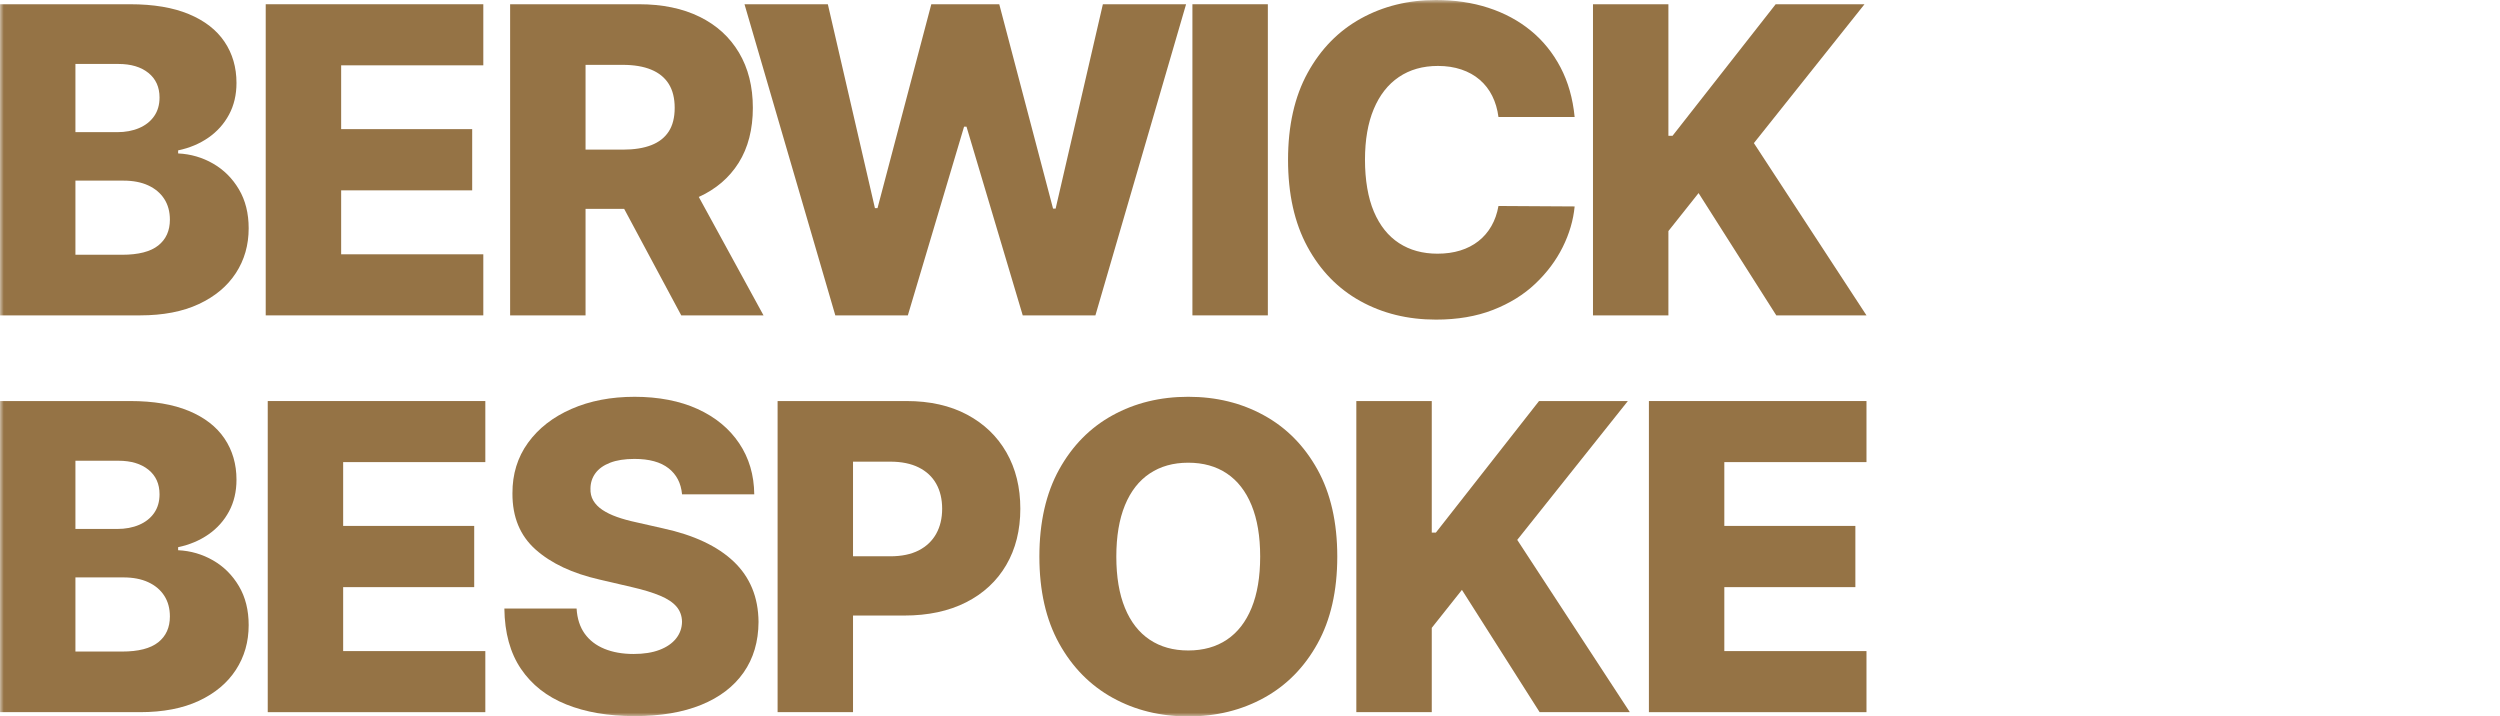
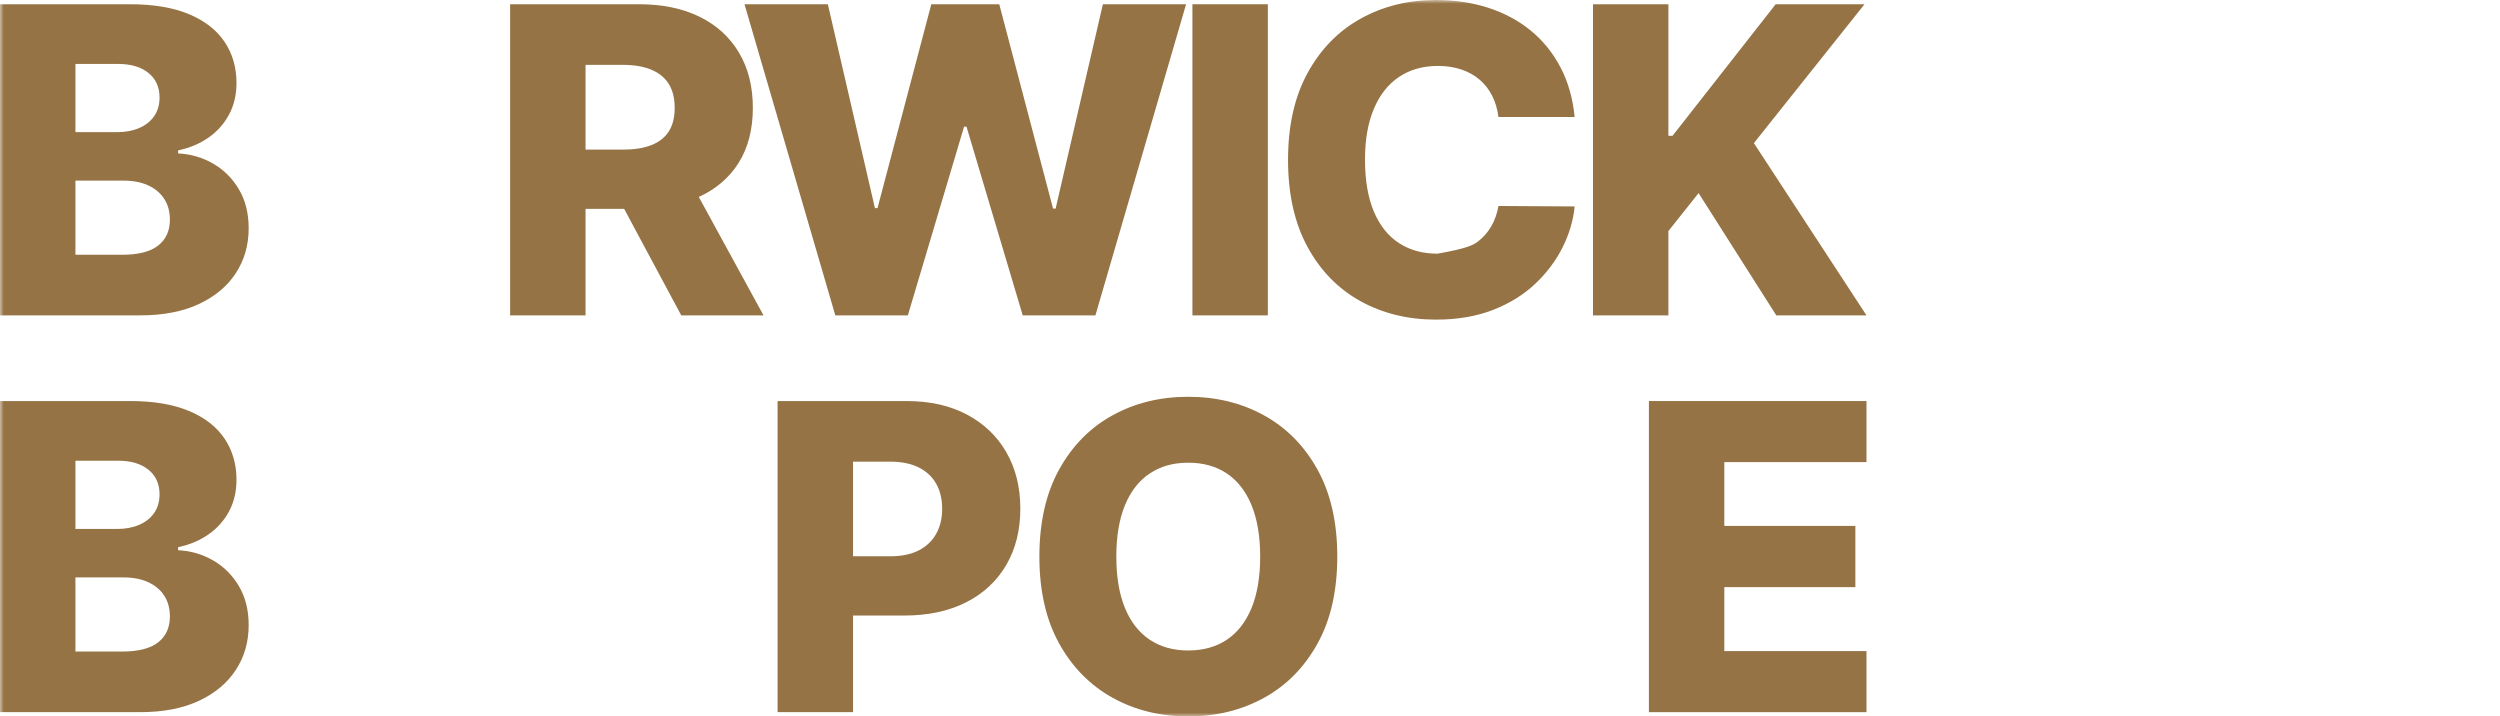
<svg xmlns="http://www.w3.org/2000/svg" fill="none" height="100%" overflow="visible" preserveAspectRatio="none" style="display: block;" viewBox="0 0 335 96" width="100%">
  <g id="Clip path group">
    <mask height="96" id="mask0_0_24" maskUnits="userSpaceOnUse" style="mask-type:luminance" width="335" x="0" y="0">
      <g id="clippath">
        <path d="M335 0H0V96H335V0Z" fill="white" id="Vector" />
      </g>
    </mask>
    <g mask="url(#mask0_0_24)">
      <g id="Group">
        <path d="M0.001 42.26V0.569H17.438C20.568 0.569 23.192 1.011 25.308 1.893C27.425 2.775 29.017 4.01 30.086 5.598C31.154 7.186 31.689 9.025 31.689 11.114C31.689 12.703 31.356 14.117 30.689 15.358C30.022 16.6 29.103 17.628 27.932 18.442C26.761 19.257 25.407 19.826 23.869 20.152V20.56C25.557 20.641 27.119 21.096 28.555 21.923C29.991 22.751 31.145 23.902 32.015 25.373C32.886 26.846 33.322 28.586 33.322 30.595C33.322 32.834 32.751 34.833 31.607 36.59C30.463 38.348 28.81 39.732 26.646 40.743C24.482 41.755 21.854 42.26 18.764 42.26H7.62939e-06H0.001ZM10.107 17.71H15.701C16.804 17.71 17.784 17.527 18.642 17.16C19.499 16.794 20.169 16.265 20.653 15.572C21.136 14.881 21.378 14.046 21.378 13.069C21.378 11.671 20.881 10.572 19.888 9.771C18.894 8.971 17.553 8.57 15.865 8.57H10.107V17.71ZM10.107 34.138H16.355C18.547 34.138 20.163 33.725 21.204 32.897C22.246 32.07 22.766 30.916 22.766 29.436C22.766 28.364 22.514 27.438 22.011 26.657C21.507 25.877 20.792 25.273 19.867 24.846C18.941 24.418 17.832 24.204 16.539 24.204H10.107V34.138V34.138Z" fill="#957345" id="Vector_2" />
-         <path d="M35.606 42.26V0.569H64.764V8.754H45.714V17.303H63.273V25.507H45.714V34.077H64.764V42.26H35.606Z" fill="#957345" id="Vector_3" />
        <path d="M68.356 42.26V0.569H85.63C88.761 0.569 91.466 1.129 93.746 2.249C96.026 3.368 97.785 4.969 99.023 7.053C100.262 9.137 100.882 11.603 100.882 14.453C100.882 17.303 100.249 19.797 98.983 21.812C97.718 23.827 95.921 25.361 93.593 26.412C91.265 27.464 88.509 27.99 85.323 27.99H74.4V20.051H83.445C84.969 20.051 86.246 19.851 87.274 19.45C88.301 19.05 89.081 18.439 89.612 17.618C90.143 16.797 90.408 15.742 90.408 14.452C90.408 13.162 90.143 12.094 89.612 11.246C89.081 10.398 88.297 9.761 87.263 9.333C86.229 8.905 84.956 8.691 83.445 8.691H78.464V42.259H68.357L68.356 42.26ZM91.898 23.207L102.311 42.26H91.286L81.077 23.207H91.898Z" fill="#957345" id="Vector_4" />
        <path d="M111.932 42.26L99.763 0.569H110.931L117.24 27.888H117.587L124.795 0.569H133.901L141.109 27.95H141.456L147.785 0.569H158.934L146.785 42.26H137.046L129.512 16.977H129.185L121.651 42.26H111.932Z" fill="#957345" id="Vector_5" />
        <path d="M169.891 0.569H159.784V42.26H169.891V0.569Z" fill="#957345" id="Vector_6" />
-         <path d="M211.002 15.675H200.793C200.657 14.63 200.377 13.687 199.956 12.845C199.535 12.004 198.977 11.285 198.282 10.688C197.588 10.09 196.768 9.632 195.822 9.313C194.876 8.994 193.831 8.835 192.688 8.835C190.66 8.835 188.914 9.33 187.451 10.32C185.987 11.311 184.865 12.743 184.082 14.615C183.298 16.488 182.908 18.755 182.908 21.414C182.908 24.074 183.306 26.5 184.102 28.366C184.899 30.232 186.021 31.637 187.471 32.58C188.921 33.523 190.639 33.994 192.626 33.994C193.742 33.994 194.76 33.851 195.679 33.566C196.598 33.281 197.408 32.864 198.109 32.314C198.81 31.765 199.388 31.093 199.845 30.299C200.301 29.505 200.617 28.607 200.794 27.602L211.003 27.663C210.826 29.508 210.292 31.326 209.401 33.118C208.509 34.909 207.287 36.542 205.736 38.013C204.184 39.487 202.295 40.657 200.07 41.525C197.844 42.393 195.296 42.828 192.423 42.828C188.639 42.828 185.253 41.996 182.265 40.334C179.277 38.672 176.919 36.246 175.191 33.056C173.462 29.868 172.598 25.985 172.598 21.413C172.598 16.84 173.475 12.937 175.232 9.748C176.987 6.559 179.363 4.137 182.358 2.481C185.351 0.828 188.707 0 192.423 0C194.954 0 197.295 0.349 199.446 1.048C201.597 1.747 203.488 2.765 205.122 4.101C206.756 5.438 208.083 7.077 209.104 9.017C210.125 10.959 210.758 13.178 211.002 15.674" fill="#957345" id="Vector_7" />
+         <path d="M211.002 15.675H200.793C200.657 14.63 200.377 13.687 199.956 12.845C199.535 12.004 198.977 11.285 198.282 10.688C197.588 10.09 196.768 9.632 195.822 9.313C194.876 8.994 193.831 8.835 192.688 8.835C190.66 8.835 188.914 9.33 187.451 10.32C185.987 11.311 184.865 12.743 184.082 14.615C183.298 16.488 182.908 18.755 182.908 21.414C182.908 24.074 183.306 26.5 184.102 28.366C184.899 30.232 186.021 31.637 187.471 32.58C188.921 33.523 190.639 33.994 192.626 33.994C196.598 33.281 197.408 32.864 198.109 32.314C198.81 31.765 199.388 31.093 199.845 30.299C200.301 29.505 200.617 28.607 200.794 27.602L211.003 27.663C210.826 29.508 210.292 31.326 209.401 33.118C208.509 34.909 207.287 36.542 205.736 38.013C204.184 39.487 202.295 40.657 200.07 41.525C197.844 42.393 195.296 42.828 192.423 42.828C188.639 42.828 185.253 41.996 182.265 40.334C179.277 38.672 176.919 36.246 175.191 33.056C173.462 29.868 172.598 25.985 172.598 21.413C172.598 16.84 173.475 12.937 175.232 9.748C176.987 6.559 179.363 4.137 182.358 2.481C185.351 0.828 188.707 0 192.423 0C194.954 0 197.295 0.349 199.446 1.048C201.597 1.747 203.488 2.765 205.122 4.101C206.756 5.438 208.083 7.077 209.104 9.017C210.125 10.959 210.758 13.178 211.002 15.674" fill="#957345" id="Vector_7" />
        <path d="M213.46 42.26V0.569H223.566V18.199H224.118L237.94 0.569H249.844L235.021 19.176L250.109 42.26H238.023L227.609 25.873L223.566 30.962V42.26H213.46Z" fill="#957345" id="Vector_8" />
        <path d="M0.001 95.43V53.74H17.438C20.568 53.74 23.192 54.181 25.308 55.063C27.425 55.946 29.017 57.181 30.086 58.768C31.154 60.356 31.689 62.195 31.689 64.285C31.689 65.872 31.356 67.287 30.689 68.529C30.022 69.77 29.103 70.799 27.932 71.612C26.761 72.427 25.407 72.997 23.869 73.323V73.73C25.557 73.811 27.119 74.267 28.555 75.094C29.991 75.922 31.145 77.072 32.015 78.544C32.886 80.018 33.322 81.757 33.322 83.766C33.322 86.006 32.751 88.004 31.607 89.761C30.463 91.519 28.81 92.903 26.646 93.914C24.482 94.924 21.854 95.43 18.764 95.43H7.62939e-06L0.001 95.43ZM10.107 70.88H15.701C16.804 70.88 17.784 70.697 18.642 70.33C19.499 69.964 20.169 69.434 20.653 68.742C21.136 68.049 21.378 67.215 21.378 66.238C21.378 64.84 20.881 63.74 19.888 62.94C18.894 62.14 17.553 61.739 15.865 61.739H10.107V70.878V70.88ZM10.107 87.308H16.355C18.547 87.308 20.163 86.894 21.204 86.066C22.246 85.239 22.766 84.085 22.766 82.606C22.766 81.534 22.514 80.608 22.011 79.827C21.507 79.047 20.792 78.443 19.867 78.015C18.941 77.587 17.832 77.373 16.539 77.373H10.107V87.307V87.308Z" fill="#957345" id="Vector_9" />
-         <path d="M35.877 95.43V53.739H65.034V61.922H45.983V70.473H63.543V78.676H45.983V87.246H65.034V95.43H35.877Z" fill="#957345" id="Vector_10" />
-         <path d="M91.395 66.238C91.258 64.746 90.657 63.582 89.588 62.748C88.518 61.913 86.998 61.495 85.024 61.495C83.717 61.495 82.628 61.665 81.757 62.004C80.885 62.344 80.232 62.808 79.796 63.399C79.36 63.989 79.136 64.665 79.123 65.425C79.095 66.049 79.221 66.599 79.5 67.073C79.779 67.549 80.187 67.966 80.725 68.326C81.263 68.686 81.912 69.001 82.675 69.272C83.436 69.544 84.295 69.781 85.248 69.984L88.841 70.799C90.909 71.247 92.738 71.844 94.323 72.59C95.909 73.337 97.243 74.226 98.325 75.257C99.408 76.288 100.228 77.476 100.785 78.819C101.343 80.162 101.629 81.669 101.643 83.338C101.629 85.971 100.962 88.231 99.641 90.117C98.321 92.004 96.426 93.448 93.955 94.453C91.484 95.457 88.507 95.959 85.022 95.959C81.538 95.959 78.475 95.437 75.875 94.391C73.275 93.347 71.253 91.759 69.811 89.628C68.368 87.498 67.626 84.803 67.585 81.546H77.263C77.344 82.889 77.706 84.01 78.345 84.905C78.985 85.801 79.866 86.479 80.989 86.941C82.112 87.402 83.415 87.633 84.899 87.633C86.259 87.633 87.421 87.45 88.38 87.083C89.339 86.717 90.077 86.208 90.595 85.557C91.112 84.905 91.378 84.159 91.391 83.318C91.378 82.531 91.132 81.855 90.657 81.292C90.18 80.729 89.449 80.24 88.462 79.827C87.475 79.413 86.219 79.029 84.695 78.677L80.326 77.659C76.704 76.832 73.853 75.492 71.771 73.639C69.688 71.787 68.654 69.279 68.667 66.117C68.654 63.539 69.348 61.28 70.75 59.339C72.152 57.398 74.092 55.885 76.57 54.8C79.046 53.714 81.871 53.17 85.043 53.17C88.214 53.17 91.097 53.717 93.486 54.809C95.874 55.902 97.729 57.432 99.049 59.4C100.37 61.368 101.044 63.648 101.071 66.239H91.392L91.395 66.238Z" fill="#957345" id="Vector_11" />
        <path d="M104.198 95.43V53.74H121.472C124.603 53.74 127.309 54.347 129.588 55.562C131.868 56.776 133.628 58.466 134.866 60.63C136.104 62.795 136.724 65.309 136.724 68.171C136.724 71.034 136.095 73.562 134.835 75.714C133.576 77.865 131.783 79.531 129.455 80.711C127.127 81.892 124.364 82.483 121.165 82.483H110.507V74.544H119.287C120.811 74.544 122.087 74.279 123.115 73.75C124.143 73.22 124.923 72.477 125.453 71.521C125.984 70.564 126.249 69.448 126.249 68.172C126.249 66.897 125.984 65.767 125.453 64.824C124.922 63.881 124.139 63.151 123.105 62.636C122.07 62.12 120.797 61.862 119.287 61.862H114.305V95.43H104.198V95.43Z" fill="#957345" id="Vector_12" />
        <path d="M179.195 74.585C179.195 79.172 178.31 83.06 176.541 86.249C174.771 89.439 172.379 91.861 169.363 93.516C166.348 95.172 162.969 96 159.226 96C155.482 96 152.086 95.165 149.078 93.496C146.069 91.826 143.684 89.401 141.921 86.218C140.158 83.035 139.277 79.158 139.277 74.584C139.277 70.01 140.158 66.108 141.921 62.919C143.684 59.731 146.069 57.308 149.078 55.653C152.086 53.997 155.468 53.169 159.226 53.169C162.983 53.169 166.348 53.997 169.363 55.653C172.379 57.308 174.771 59.731 176.541 62.919C178.31 66.109 179.195 69.997 179.195 74.584M168.863 74.584C168.863 71.87 168.478 69.576 167.709 67.704C166.94 65.831 165.837 64.412 164.401 63.449C162.965 62.486 161.24 62.003 159.226 62.003C157.212 62.003 155.502 62.486 154.06 63.449C152.617 64.412 151.51 65.83 150.741 67.704C149.973 69.576 149.587 71.87 149.587 74.584C149.587 77.298 149.972 79.592 150.741 81.464C151.51 83.337 152.616 84.755 154.06 85.719C155.502 86.683 157.224 87.164 159.226 87.164C161.227 87.164 162.965 86.683 164.401 85.719C165.838 84.755 166.94 83.338 167.709 81.464C168.477 79.592 168.863 77.298 168.863 74.584Z" fill="#957345" id="Vector_13" />
-         <path d="M181.748 95.43V53.739H191.856V71.368H192.407L206.23 53.739H218.133L203.31 72.345L218.399 95.43H206.311L195.898 79.043L191.856 84.132V95.43H181.748Z" fill="#957345" id="Vector_14" />
        <path d="M220.953 95.43V53.739H250.109V61.922H231.059V70.473H248.619V78.676H231.059V87.246H250.109V95.43H220.953Z" fill="#957345" id="Vector_15" />
      </g>
    </g>
  </g>
</svg>